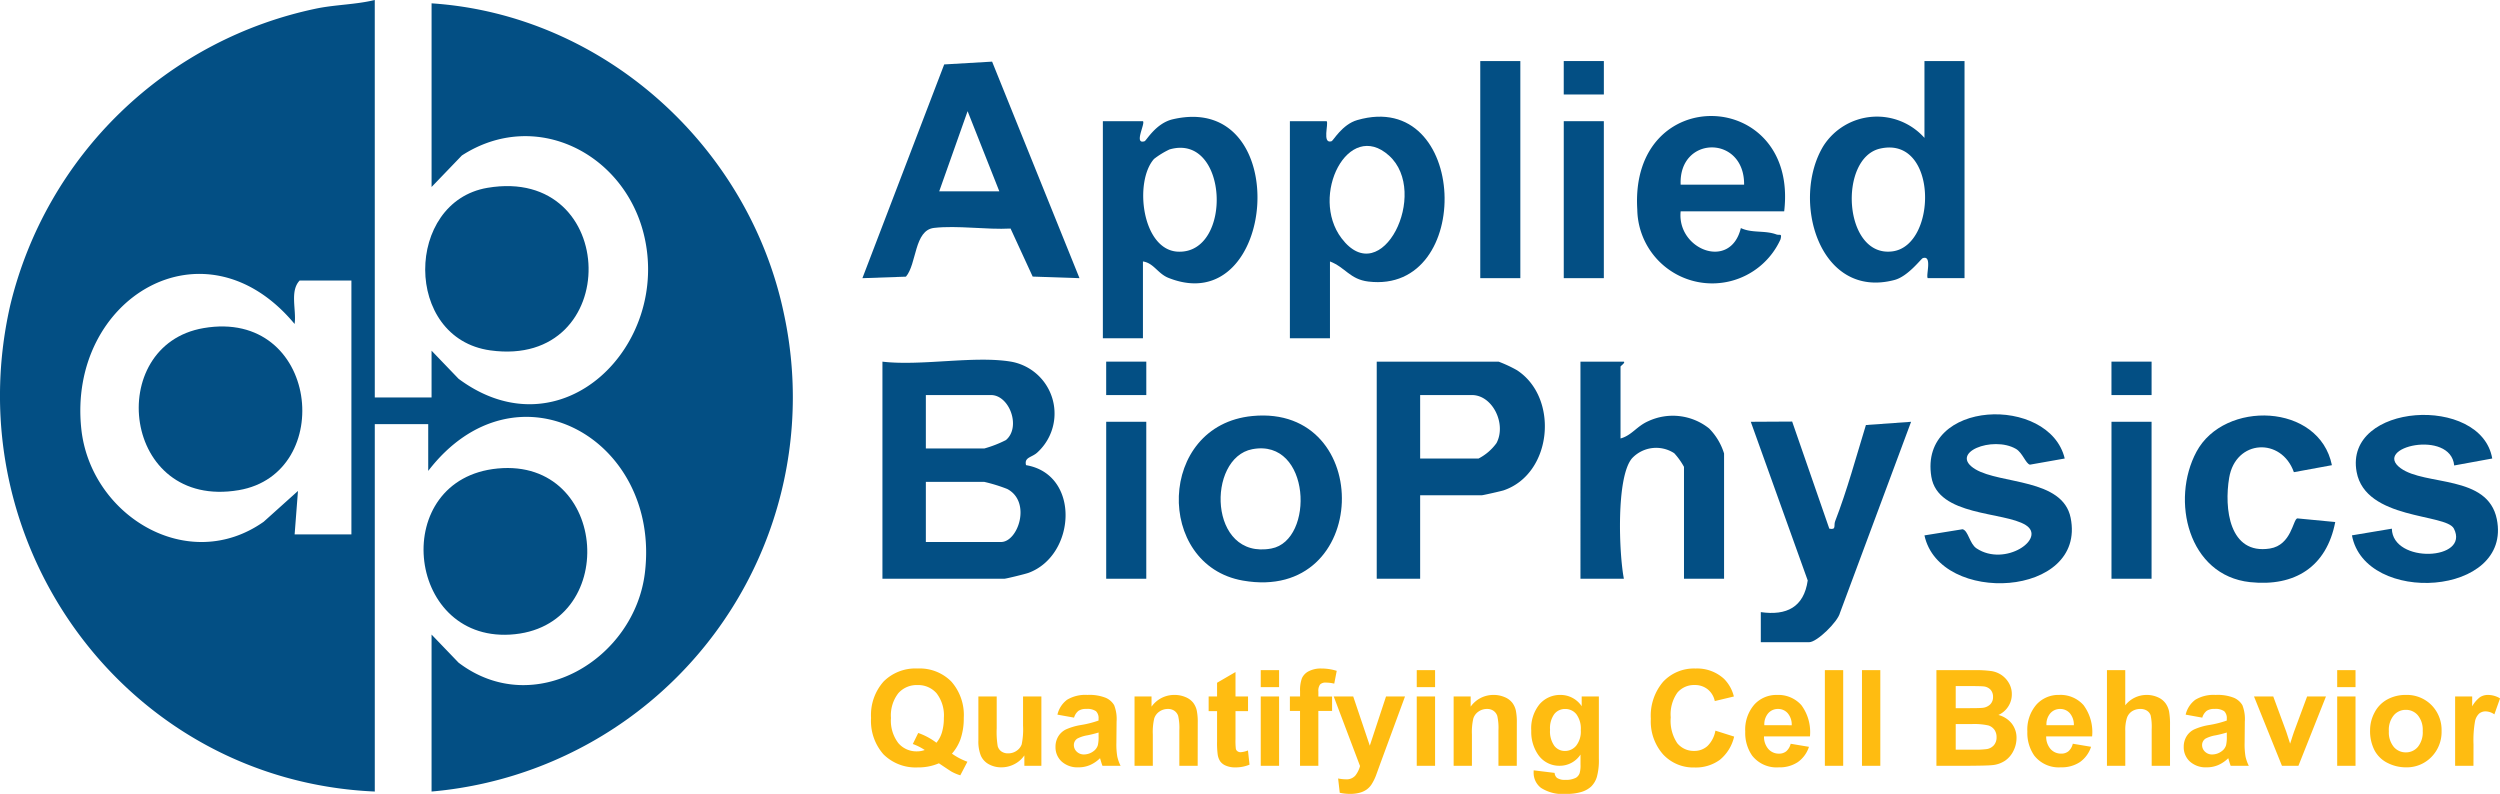
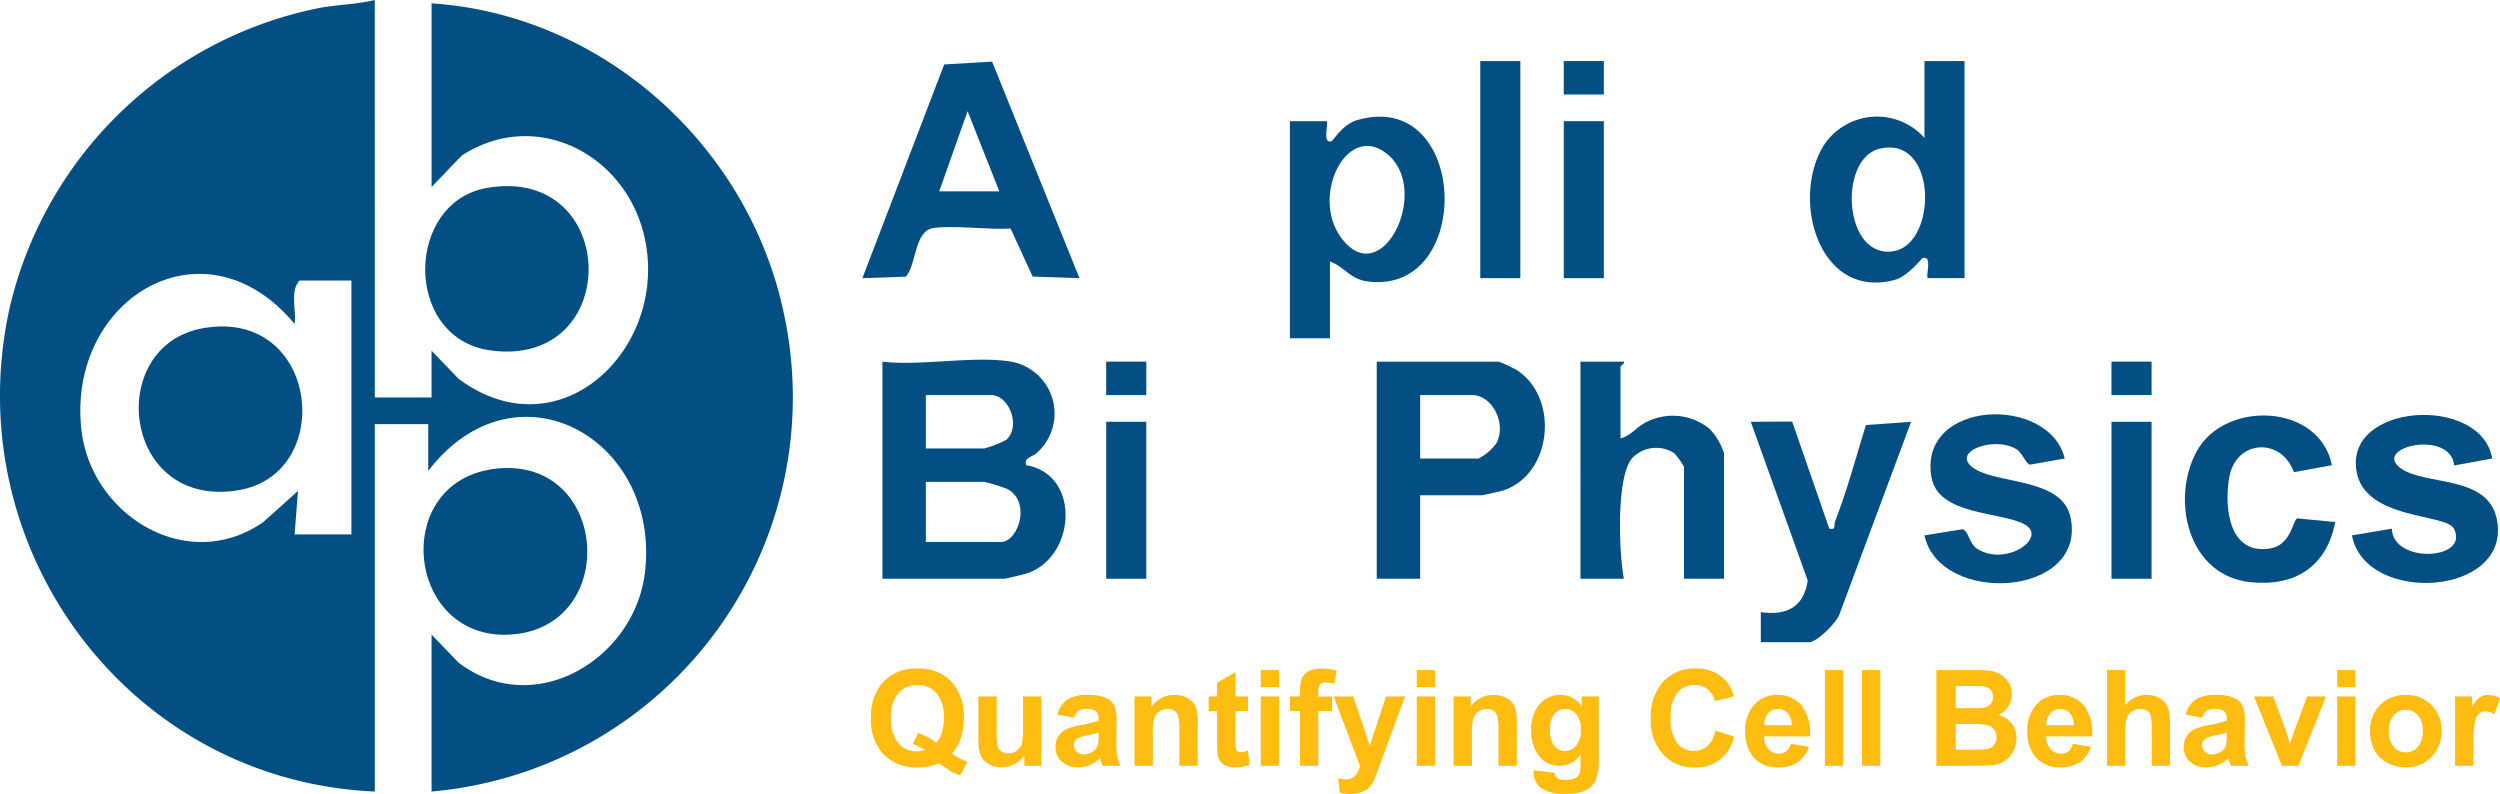
<svg xmlns="http://www.w3.org/2000/svg" width="261.991" height="83.196" viewBox="0 0 261.991 83.196">
  <g id="Group_74" data-name="Group 74" transform="translate(9190.676 16324.25)">
    <g id="Group_72" data-name="Group 72" transform="translate(-9206 -16438)">
      <g id="Group_73" data-name="Group 73">
        <path id="Path_130" data-name="Path 130" d="M54.6,155.4h5.95v-4.9l2.83,2.945c10.807,8.02,22.325-3.519,19.4-15.2-2.126-8.477-11.394-13.159-19.056-8.2l-3.172,3.3V114.1c18.016,1.194,33.254,14.968,36.928,32.547A41.474,41.474,0,0,1,60.55,196.7V180.25l2.83,2.945c7.933,6.022,18.461-.374,19.532-9.458,1.657-14.05-13.547-22.559-22.712-10.637v-4.9H54.6v38.5c-25.884-1.122-43.972-25.707-38.2-50.973a41.765,41.765,0,0,1,32.236-31.114c1.991-.384,4.006-.389,5.962-.863Zm-8.4,14.35h5.95v-26.6H46.725c-1.055,1.114-.317,3.1-.528,4.55-9.444-11.359-23.793-2.691-22.354,10.982.954,9.067,11.148,15.354,19.112,9.748L46.55,165.2Z" fill="#034f84" />
        <path id="Path_131" data-name="Path 131" d="M121.275,153.65a5.519,5.519,0,0,1,2.811,9.468c-.59.594-1.447.506-1.237,1.378,5.733.974,5.229,9.459.259,11.287-.323.119-2.354.617-2.533.617H107.8V153.65c4.066.478,9.6-.644,13.475,0m-8.925,9.1h6.125a12.146,12.146,0,0,0,2.267-.883c1.608-1.356.37-4.717-1.567-4.717H112.35Zm0,9.8h7.875c1.795,0,3.211-4.212.656-5.556a16.836,16.836,0,0,0-2.406-.744H112.35Z" transform="translate(0 -2)" fill="#034f84" />
        <path id="Path_132" data-name="Path 132" d="M67.477,162.846c11.726-1.117,12.831,16.754,1.285,17.41-10.987.624-12.627-16.329-1.285-17.41" fill="#034f84" />
        <path id="Path_133" data-name="Path 133" d="M66.408,133.433c13.9-2.35,14.261,18.97.3,17.036-9.138-1.265-8.961-15.571-.3-17.036" fill="#034f84" />
        <path id="Path_134" data-name="Path 134" d="M119.293,122.209,128.45,144.9l-4.906-.165-2.316-5.034c-2.525.137-5.57-.349-8.023-.067-2.085.241-1.8,3.775-2.941,5.109l-4.563.159,8.572-22.4Zm.757,13.591-3.325-8.4-2.975,8.4Z" transform="translate(0 -2)" fill="#034f84" />
        <path id="Path_135" data-name="Path 135" d="M164.15,167.65v8.75H159.6V153.65h12.775a13.743,13.743,0,0,1,1.91.89c4.438,2.873,3.737,10.841-1.377,12.593-.244.083-2.166.517-2.283.517Zm0-3.85h6.125a5.334,5.334,0,0,0,1.879-1.619c1.063-2.02-.422-5.031-2.579-5.031H164.15Z" transform="translate(0 -2)" fill="#034f84" />
-         <path id="Path_136" data-name="Path 136" d="M135.1,143.15v8.05h-4.2V128.45l4.2,0c.27.251-.993,2.476.173,2.1.183-.059,1.18-1.89,2.955-2.3,12.8-2.969,10.967,21.193-.466,16.615-1.109-.444-1.536-1.552-2.66-1.715m1.159-10.743c-2.116,2.382-1.262,9.569,2.524,9.718,5.769.227,5.28-12.5-.9-10.715a8.588,8.588,0,0,0-1.628,1" transform="translate(0 -2)" fill="#034f84" />
        <path id="Path_137" data-name="Path 137" d="M154.7,143.15V151.2h-4.2v-22.75l3.852,0c.234.235-.51,2.432.519,2.1.171-.054,1.109-1.762,2.69-2.217,11.674-3.365,12.312,18.274,1.155,16.922-1.937-.236-2.4-1.487-4.016-2.107m6.192-11.091c-4.277-3.858-8.353,4.2-4.983,8.657,4.211,5.578,9.273-4.787,4.983-8.657" transform="translate(0 -2)" fill="#034f84" />
        <path id="Path_138" data-name="Path 138" d="M221.2,122.15V144.9l-3.851,0c-.233-.234.507-2.436-.52-2.1-.182.059-1.544,1.913-2.967,2.289-7.934,2.1-10.89-8.458-7.429-14.079A6.665,6.665,0,0,1,217,130.2v-8.05Zm-8.85,9.173c-4.406,1-3.852,11.438,1.295,10.77,4.733-.614,4.785-12.152-1.295-10.77" transform="translate(0 -2)" fill="#034f84" />
        <path id="Path_139" data-name="Path 139" d="M180.95,153.65l4.55,0c.173.125-.35.446-.35.521V161.7c1.18-.324,1.681-1.275,2.911-1.814a6.093,6.093,0,0,1,6.367.761A6.4,6.4,0,0,1,196,163.275V176.4h-4.2V164.675a7.2,7.2,0,0,0-1.022-1.428,3.463,3.463,0,0,0-4.424.532c-1.68,1.974-1.365,9.993-.854,12.618l-4.55,0Z" transform="translate(0 -2)" fill="#034f84" />
        <path id="Path_140" data-name="Path 140" d="M199.85,183.05l0-3.152c2.693.385,4.512-.507,4.917-3.318L198.8,159.952l4.336-.024,3.892,11.224c.769.155.441-.333.61-.772,1.262-3.263,2.2-6.742,3.227-10.089l4.734-.338-7.451,20.021c-.23.952-2.421,3.076-3.224,3.076Z" transform="translate(0 -2)" fill="#034f84" />
-         <path id="Path_141" data-name="Path 141" d="M146.577,159.346c12.87-1.235,12.439,19.6-1,17.248-9.228-1.614-9.008-16.289,1-17.248m-.015,3.477c-4.813.914-4.607,11.64,2,10.408,4.544-.848,4.154-11.575-2-10.408" transform="translate(0 -2)" fill="#034f84" />
-         <path id="Path_142" data-name="Path 142" d="M202.3,137.9H191.45c-.411,3.987,5.222,6.242,6.31,1.75,1.182.558,2.476.214,3.71.663.371.135.619-.167.444.521a7.854,7.854,0,0,1-15.008-3.115c-.837-13.461,16.924-12.757,15.394.181m-4.2-2.8c.049-5.233-6.87-5.172-6.65,0Z" transform="translate(0 -2)" fill="#034f84" />
        <path id="Path_143" data-name="Path 143" d="M231.7,163.8l-3.645.645c-.442-.1-.769-1.249-1.467-1.653-2.427-1.407-7.131.412-4.241,2.14,2.615,1.564,9.138.951,9.972,5.077,1.69,8.363-13.727,9.211-15.319,1.848l3.995-.644c.6.138.723,1.514,1.465,2.006,2.993,1.983,7.377-1.046,5.154-2.443-2.292-1.441-9.21-.891-9.892-5.066-1.33-8.13,12.381-8.582,13.978-1.91" transform="translate(0 -2)" fill="#034f84" />
        <path id="Path_144" data-name="Path 144" d="M276.5,163.8l-3.985.73c-.366-3.818-8.669-1.933-5.606.29,2.572,1.866,9.123.65,10.072,5.333,1.639,8.1-13.807,9.057-15.181,1.7l4.182-.7c.077,3.7,8.212,3.334,6.5-.01-.816-1.591-9.26-.887-10.191-5.935-1.34-7.257,13.064-8.117,14.21-1.412" transform="translate(0 -2)" fill="#034f84" />
        <path id="Path_145" data-name="Path 145" d="M259.7,164.5l-3.985.732c-1.3-3.677-6.1-3.44-6.781.581-.538,3.193-.008,8.1,4.27,7.42,2.274-.363,2.412-3.068,2.871-3.158l3.974.381c-.9,4.679-4.216,6.8-8.926,6.3-6.489-.7-8.337-8.591-5.615-13.668,2.908-5.425,12.872-5.108,14.192,1.414" transform="translate(0 -2)" fill="#034f84" />
        <rect id="Rectangle_271" data-name="Rectangle 271" width="4.2" height="22.75" transform="translate(170.45 120.15)" fill="#034f84" />
        <rect id="Rectangle_272" data-name="Rectangle 272" width="4.2" height="16.45" transform="translate(179.2 126.45)" fill="#034f84" />
        <rect id="Rectangle_273" data-name="Rectangle 273" width="4.2" height="16.45" transform="translate(131.25 157.95)" fill="#034f84" />
        <rect id="Rectangle_274" data-name="Rectangle 274" width="4.2" height="16.45" transform="translate(236.6 157.95)" fill="#034f84" />
        <rect id="Rectangle_275" data-name="Rectangle 275" width="4.204" height="3.504" transform="translate(179.198 120.148)" fill="#034f84" />
        <rect id="Rectangle_276" data-name="Rectangle 276" width="4.204" height="3.504" transform="translate(131.248 151.648)" fill="#034f84" />
        <rect id="Rectangle_277" data-name="Rectangle 277" width="4.204" height="3.504" transform="translate(236.598 151.648)" fill="#034f84" />
        <path id="Path_156" data-name="Path 156" d="M36.658,148.133c12.09-2.073,13.936,15.245,3.683,16.984-12.25,2.077-14.126-15.194-3.683-16.984" fill="#034f84" />
      </g>
    </g>
    <path id="Path_157" data-name="Path 157" d="M9.085-1.271a6.612,6.612,0,0,0,1.62.848L9.96,1a4.614,4.614,0,0,1-.9-.376Q8.969.581,7.718-.26A5.383,5.383,0,0,1,5.537.171a4.787,4.787,0,0,1-3.62-1.36A5.286,5.286,0,0,1,.608-5.011,5.28,5.28,0,0,1,1.921-8.829a4.712,4.712,0,0,1,3.562-1.364A4.663,4.663,0,0,1,9.017-8.829a5.3,5.3,0,0,1,1.306,3.818A6.6,6.6,0,0,1,9.96-2.728,4.748,4.748,0,0,1,9.085-1.271ZM7.458-2.413a3.026,3.026,0,0,0,.584-1.107,5.193,5.193,0,0,0,.195-1.49A3.8,3.8,0,0,0,7.472-7.6a2.557,2.557,0,0,0-2-.858A2.563,2.563,0,0,0,3.462-7.6a3.789,3.789,0,0,0-.769,2.591,3.876,3.876,0,0,0,.769,2.628,2.482,2.482,0,0,0,1.945.872,2.373,2.373,0,0,0,.827-.144,5.853,5.853,0,0,0-1.251-.629l.567-1.155A6.873,6.873,0,0,1,7.458-2.413ZM16.673,0V-1.087a2.8,2.8,0,0,1-1.042.916,2.922,2.922,0,0,1-1.364.335,2.666,2.666,0,0,1-1.312-.321,1.9,1.9,0,0,1-.841-.9,4.027,4.027,0,0,1-.26-1.606V-7.26h1.921v3.336a9.251,9.251,0,0,0,.106,1.876,1.023,1.023,0,0,0,.386.547,1.187,1.187,0,0,0,.711.2,1.511,1.511,0,0,0,.882-.27,1.374,1.374,0,0,0,.533-.67A7.776,7.776,0,0,0,16.536-4.2V-7.26h1.921V0Zm5.209-5.045-1.743-.314A2.715,2.715,0,0,1,21.15-6.918a3.7,3.7,0,0,1,2.133-.506,4.6,4.6,0,0,1,1.914.3,1.909,1.909,0,0,1,.885.772,3.961,3.961,0,0,1,.256,1.719l-.021,2.242a7.784,7.784,0,0,0,.092,1.412A4.12,4.12,0,0,0,26.756,0h-1.9q-.075-.191-.185-.567-.048-.171-.068-.226a3.463,3.463,0,0,1-1.053.718,3.015,3.015,0,0,1-1.2.239,2.474,2.474,0,0,1-1.767-.608,2.022,2.022,0,0,1-.646-1.538,2.065,2.065,0,0,1,.294-1.1,1.921,1.921,0,0,1,.824-.738,6.438,6.438,0,0,1,1.528-.448,10.466,10.466,0,0,0,1.866-.472v-.191a1,1,0,0,0-.273-.79,1.639,1.639,0,0,0-1.032-.236,1.375,1.375,0,0,0-.8.2A1.4,1.4,0,0,0,21.882-5.045Zm2.57,1.559a12.007,12.007,0,0,1-1.169.294,3.521,3.521,0,0,0-1.046.335.8.8,0,0,0-.376.677.942.942,0,0,0,.3.7,1.05,1.05,0,0,0,.766.294,1.664,1.664,0,0,0,.991-.342,1.2,1.2,0,0,0,.458-.636,3.793,3.793,0,0,0,.075-.937ZM34.836,0H32.915V-3.705a5.726,5.726,0,0,0-.123-1.521,1.067,1.067,0,0,0-.4-.537,1.143,1.143,0,0,0-.667-.191,1.54,1.54,0,0,0-.9.273,1.378,1.378,0,0,0-.543.725,6.263,6.263,0,0,0-.147,1.668V0H28.219V-7.26H30v1.066A2.907,2.907,0,0,1,32.4-7.424a2.882,2.882,0,0,1,1.162.229,1.947,1.947,0,0,1,.8.584,2.117,2.117,0,0,1,.376.807,6,6,0,0,1,.106,1.292Zm5.277-7.26v1.531H38.8V-2.8a7.277,7.277,0,0,0,.038,1.036.422.422,0,0,0,.171.243.542.542,0,0,0,.325.1,2.485,2.485,0,0,0,.772-.185l.164,1.49a3.818,3.818,0,0,1-1.518.287,2.407,2.407,0,0,1-.937-.174A1.367,1.367,0,0,1,37.2-.461a1.781,1.781,0,0,1-.27-.749,9.311,9.311,0,0,1-.062-1.354V-5.729h-.882V-7.26h.882V-8.7L38.8-9.823V-7.26Zm1.333-.984v-1.777h1.921v1.777Zm0,8.244V-7.26h1.921V0ZM44.5-7.26h1.066v-.547a3.633,3.633,0,0,1,.195-1.367,1.54,1.54,0,0,1,.718-.735,2.754,2.754,0,0,1,1.323-.284,5.347,5.347,0,0,1,1.606.246l-.26,1.34a3.794,3.794,0,0,0-.882-.109.786.786,0,0,0-.6.195,1.129,1.129,0,0,0-.181.749v.513h1.436v1.511H47.482V0H45.562V-5.749H44.5Zm4.594,0h2.044l1.736,5.154,1.7-5.154h1.989L53.99-.273,53.532.991a5.156,5.156,0,0,1-.482.971,2.1,2.1,0,0,1-.526.543,2.3,2.3,0,0,1-.731.325,3.8,3.8,0,0,1-.981.116,5.089,5.089,0,0,1-1.087-.116l-.171-1.5a4.25,4.25,0,0,0,.813.089,1.205,1.205,0,0,0,.991-.393,2.728,2.728,0,0,0,.492-1Zm8.7-.984v-1.777h1.921v1.777Zm0,8.244V-7.26h1.921V0ZM68.277,0H66.356V-3.705a5.726,5.726,0,0,0-.123-1.521,1.067,1.067,0,0,0-.4-.537,1.143,1.143,0,0,0-.667-.191,1.54,1.54,0,0,0-.9.273,1.378,1.378,0,0,0-.543.725,6.263,6.263,0,0,0-.147,1.668V0H61.66V-7.26h1.784v1.066a2.907,2.907,0,0,1,2.393-1.23A2.882,2.882,0,0,1,67-7.195a1.947,1.947,0,0,1,.8.584,2.117,2.117,0,0,1,.376.807,6,6,0,0,1,.106,1.292Zm1.771.479,2.194.267a.749.749,0,0,0,.253.526,1.444,1.444,0,0,0,.861.205,2.237,2.237,0,0,0,1.128-.226.93.93,0,0,0,.383-.485,2.917,2.917,0,0,0,.089-.882v-1.06A2.6,2.6,0,0,1,72.782,0a2.676,2.676,0,0,1-2.317-1.237,4.206,4.206,0,0,1-.67-2.434,4,4,0,0,1,.878-2.789,2.835,2.835,0,0,1,2.184-.964,2.659,2.659,0,0,1,2.222,1.183V-7.26h1.8V-.745a6.491,6.491,0,0,1-.212,1.921,2.38,2.38,0,0,1-.595,1,2.631,2.631,0,0,1-1.022.567,5.38,5.38,0,0,1-1.617.205,4.184,4.184,0,0,1-2.618-.632,1.984,1.984,0,0,1-.772-1.6Q70.041.615,70.048.479ZM71.764-3.78a2.618,2.618,0,0,0,.448,1.692,1.384,1.384,0,0,0,1.1.537A1.526,1.526,0,0,0,74.5-2.1a2.4,2.4,0,0,0,.485-1.63,2.542,2.542,0,0,0-.465-1.675,1.477,1.477,0,0,0-1.176-.547,1.418,1.418,0,0,0-1.138.537A2.517,2.517,0,0,0,71.764-3.78Zm17.329.1,1.962.622a4.4,4.4,0,0,1-1.5,2.437,4.28,4.28,0,0,1-2.663.8A4.311,4.311,0,0,1,83.61-1.193a5.218,5.218,0,0,1-1.285-3.729,5.478,5.478,0,0,1,1.292-3.886,4.43,4.43,0,0,1,3.4-1.384A4.168,4.168,0,0,1,90-9.105,3.953,3.953,0,0,1,91.027-7.26l-2,.479a2.124,2.124,0,0,0-.742-1.23,2.125,2.125,0,0,0-1.371-.451,2.28,2.28,0,0,0-1.808.8,3.921,3.921,0,0,0-.694,2.591,4.2,4.2,0,0,0,.684,2.707,2.22,2.22,0,0,0,1.777.807,2.027,2.027,0,0,0,1.388-.513A2.978,2.978,0,0,0,89.093-3.685Zm7.889,1.374,1.914.321a3.14,3.14,0,0,1-1.166,1.6,3.424,3.424,0,0,1-1.993.55,3.248,3.248,0,0,1-2.8-1.237,4.157,4.157,0,0,1-.718-2.5A4.009,4.009,0,0,1,93.16-6.4a3.107,3.107,0,0,1,2.386-1.022A3.223,3.223,0,0,1,98.1-6.354,4.734,4.734,0,0,1,99-3.076H94.186a1.943,1.943,0,0,0,.465,1.33,1.454,1.454,0,0,0,1.107.475,1.176,1.176,0,0,0,.759-.246A1.52,1.52,0,0,0,96.981-2.311Zm.109-1.941A1.849,1.849,0,0,0,96.66-5.52a1.322,1.322,0,0,0-1-.434,1.334,1.334,0,0,0-1.039.458,1.772,1.772,0,0,0-.4,1.244ZM100.563,0V-10.021h1.921V0Zm3.89,0V-10.021h1.921V0Zm7.8-10.021h4.006a11.572,11.572,0,0,1,1.774.1,2.606,2.606,0,0,1,1.046.414,2.572,2.572,0,0,1,.769.837,2.269,2.269,0,0,1,.308,1.172,2.335,2.335,0,0,1-.379,1.292,2.351,2.351,0,0,1-1.029.882,2.637,2.637,0,0,1,1.408.909,2.413,2.413,0,0,1,.492,1.511,2.979,2.979,0,0,1-.318,1.33,2.678,2.678,0,0,1-.868,1.032,2.867,2.867,0,0,1-1.357.475q-.506.055-2.44.068h-3.411Zm2.023,1.668v2.317H115.6q1.183,0,1.47-.034a1.338,1.338,0,0,0,.817-.359,1.058,1.058,0,0,0,.3-.783,1.1,1.1,0,0,0-.256-.755,1.16,1.16,0,0,0-.762-.352q-.3-.034-1.729-.034Zm0,3.985v2.68h1.873a9.154,9.154,0,0,0,1.388-.062,1.254,1.254,0,0,0,.735-.4A1.231,1.231,0,0,0,118.556-3a1.307,1.307,0,0,0-.219-.766,1.236,1.236,0,0,0-.632-.458,6.874,6.874,0,0,0-1.794-.144Zm12.271,2.058,1.914.321a3.14,3.14,0,0,1-1.166,1.6,3.424,3.424,0,0,1-1.993.55,3.248,3.248,0,0,1-2.8-1.237,4.157,4.157,0,0,1-.718-2.5,4.009,4.009,0,0,1,.943-2.827,3.107,3.107,0,0,1,2.386-1.022,3.223,3.223,0,0,1,2.557,1.07,4.734,4.734,0,0,1,.9,3.278h-4.812a1.943,1.943,0,0,0,.465,1.33,1.454,1.454,0,0,0,1.107.475,1.176,1.176,0,0,0,.759-.246A1.52,1.52,0,0,0,126.547-2.311Zm.109-1.941a1.849,1.849,0,0,0-.431-1.268,1.322,1.322,0,0,0-1-.434,1.334,1.334,0,0,0-1.039.458,1.772,1.772,0,0,0-.4,1.244Zm5.387-5.77v3.685a2.833,2.833,0,0,1,2.222-1.087,2.822,2.822,0,0,1,1.2.246,1.955,1.955,0,0,1,.8.629,2.28,2.28,0,0,1,.369.848,7.577,7.577,0,0,1,.1,1.442V0h-1.921V-3.835a5.678,5.678,0,0,0-.109-1.449.951.951,0,0,0-.386-.489,1.242,1.242,0,0,0-.694-.181,1.592,1.592,0,0,0-.854.232,1.341,1.341,0,0,0-.55.7,4.185,4.185,0,0,0-.174,1.384V0h-1.921V-10.021Zm8.073,4.977-1.743-.314a2.715,2.715,0,0,1,1.012-1.559,3.7,3.7,0,0,1,2.133-.506,4.6,4.6,0,0,1,1.914.3,1.909,1.909,0,0,1,.885.772,3.961,3.961,0,0,1,.256,1.719l-.021,2.242a7.784,7.784,0,0,0,.092,1.412A4.12,4.12,0,0,0,144.99,0h-1.9q-.075-.191-.185-.567-.048-.171-.068-.226a3.463,3.463,0,0,1-1.053.718,3.015,3.015,0,0,1-1.2.239,2.474,2.474,0,0,1-1.767-.608,2.022,2.022,0,0,1-.646-1.538,2.065,2.065,0,0,1,.294-1.1,1.921,1.921,0,0,1,.824-.738,6.438,6.438,0,0,1,1.528-.448,10.466,10.466,0,0,0,1.866-.472v-.191a1,1,0,0,0-.273-.79,1.639,1.639,0,0,0-1.032-.236,1.375,1.375,0,0,0-.8.2A1.4,1.4,0,0,0,140.116-5.045Zm2.57,1.559a12.007,12.007,0,0,1-1.169.294,3.521,3.521,0,0,0-1.046.335.8.8,0,0,0-.376.677.942.942,0,0,0,.3.7,1.05,1.05,0,0,0,.766.294,1.664,1.664,0,0,0,.991-.342,1.2,1.2,0,0,0,.458-.636,3.793,3.793,0,0,0,.075-.937ZM148.463,0l-2.926-7.26h2.017l1.367,3.705.4,1.237q.157-.472.2-.622.1-.308.205-.615L151.1-7.26h1.976L150.192,0Zm5.79-8.244v-1.777h1.921v1.777Zm0,8.244V-7.26h1.921V0ZM157.7-3.732a3.927,3.927,0,0,1,.472-1.853,3.238,3.238,0,0,1,1.336-1.367,3.966,3.966,0,0,1,1.931-.472,3.625,3.625,0,0,1,2.7,1.07,3.7,3.7,0,0,1,1.053,2.7,3.74,3.74,0,0,1-1.063,2.731A3.593,3.593,0,0,1,161.451.164a4.216,4.216,0,0,1-1.9-.451A3.1,3.1,0,0,1,158.17-1.61,4.407,4.407,0,0,1,157.7-3.732Zm1.969.1a2.4,2.4,0,0,0,.513,1.654,1.629,1.629,0,0,0,1.265.574,1.619,1.619,0,0,0,1.261-.574,2.438,2.438,0,0,0,.509-1.668,2.394,2.394,0,0,0-.509-1.641,1.619,1.619,0,0,0-1.261-.574,1.629,1.629,0,0,0-1.265.574A2.4,2.4,0,0,0,159.667-3.63ZM168.533,0h-1.921V-7.26H168.4v1.032a3.1,3.1,0,0,1,.824-.964,1.515,1.515,0,0,1,.831-.232,2.438,2.438,0,0,1,1.265.362l-.595,1.675a1.685,1.685,0,0,0-.9-.314,1.066,1.066,0,0,0-.684.222,1.519,1.519,0,0,0-.441.8,11.41,11.41,0,0,0-.161,2.434Z" transform="translate(-9100 -16244)" fill="#ffbc11" />
  </g>
</svg>